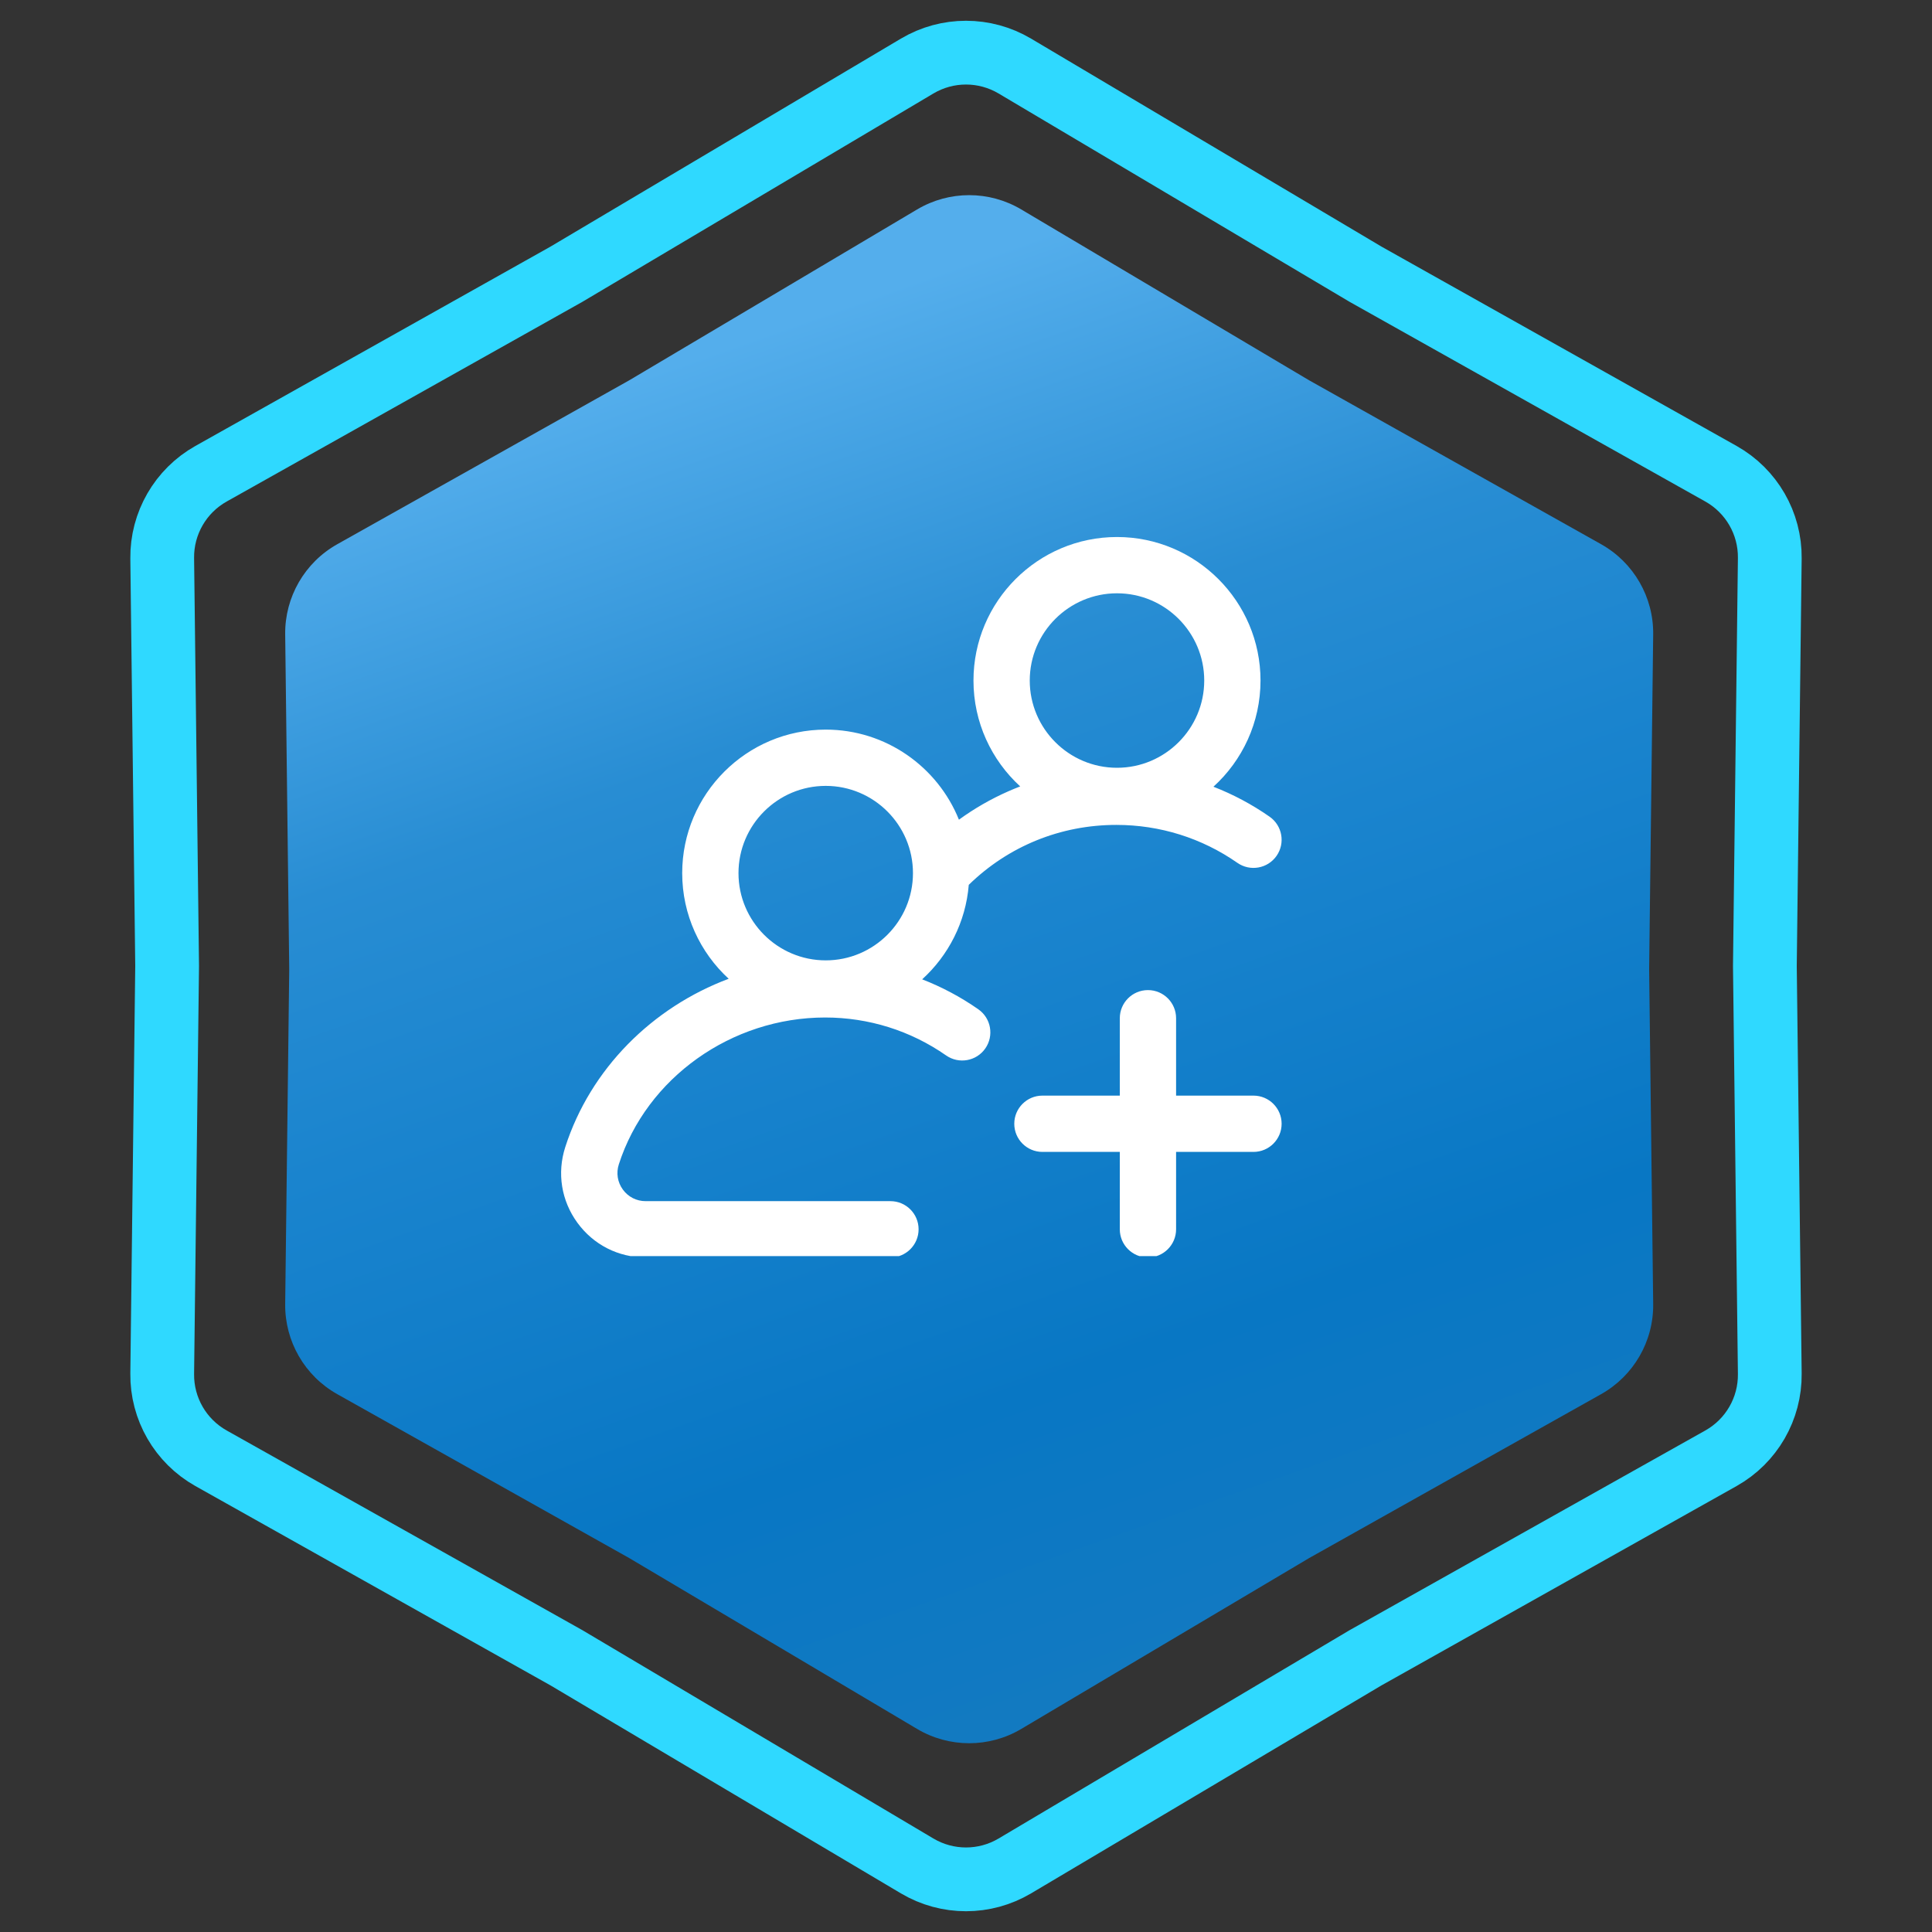
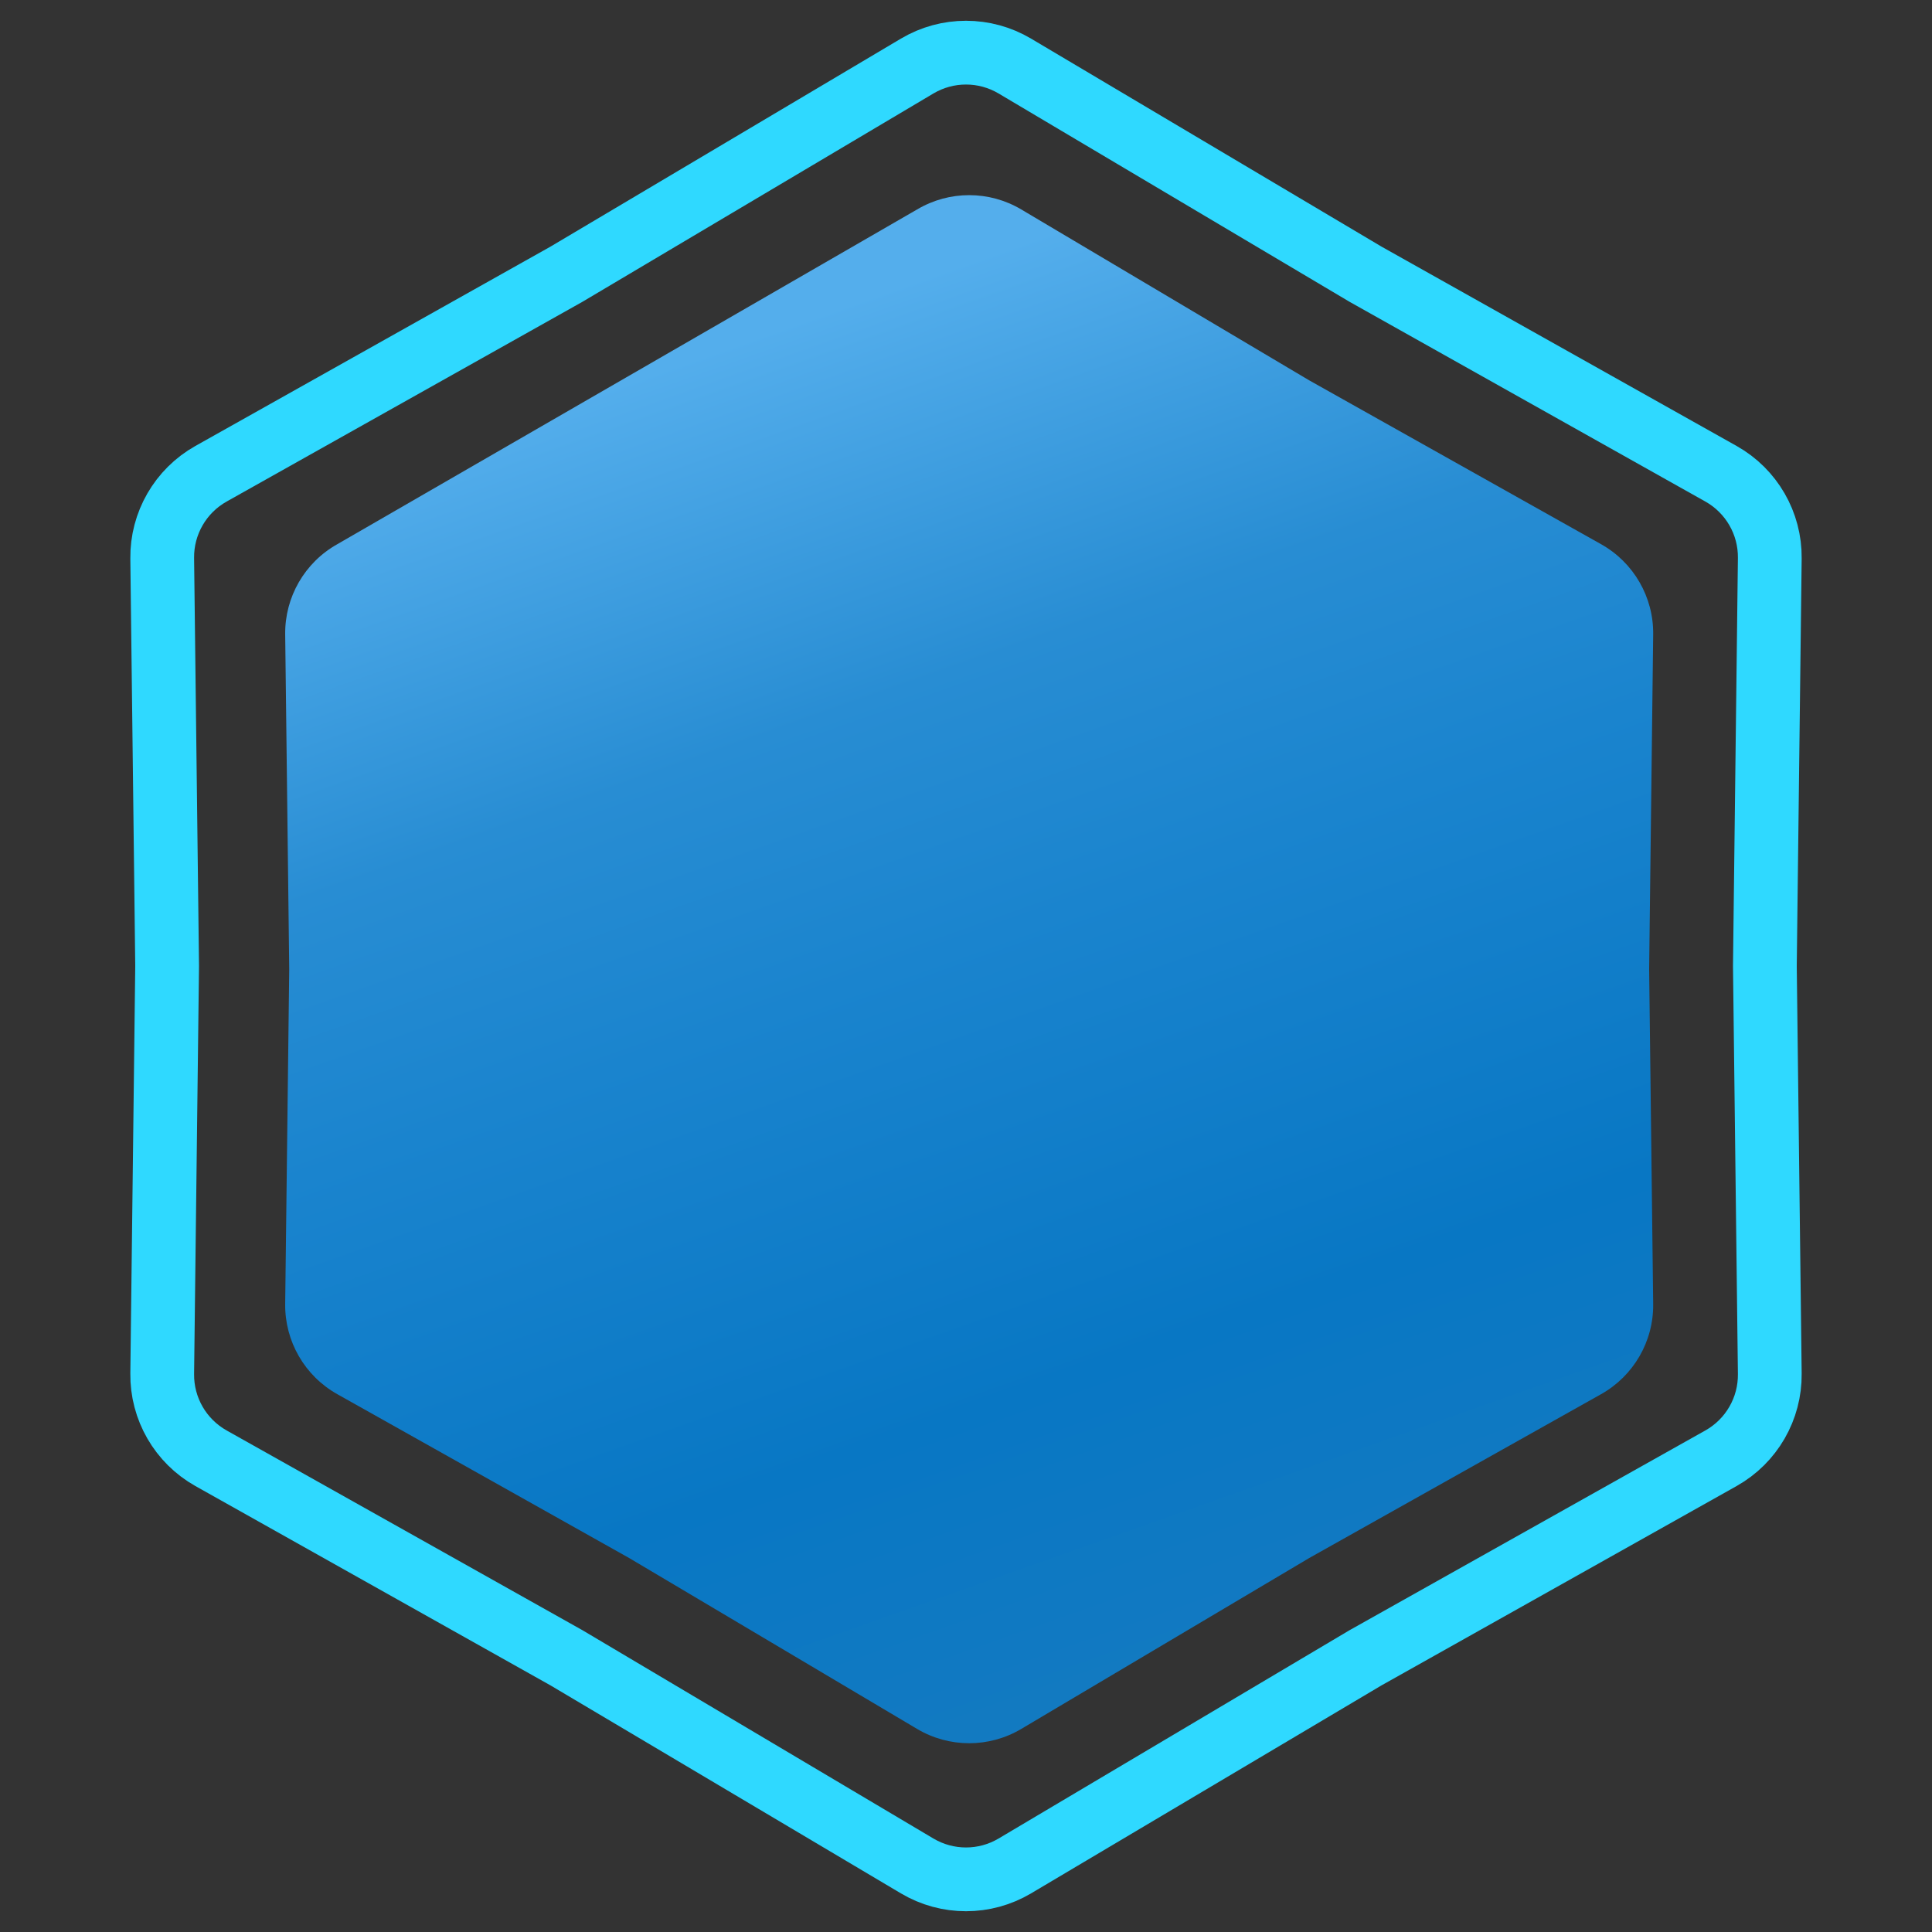
<svg xmlns="http://www.w3.org/2000/svg" width="303" height="303" viewBox="0 0 303 303" fill="none">
  <rect x="0" y="0" width="303" height="303" fill="#333333" stroke="none" />
  <path d="M214.093 42.965L214.145 42.996L214.197 43.026L269.904 74.299C274.69 76.986 277.626 82.072 277.56 87.559L276.79 151.44L276.79 151.5L276.79 151.56L277.56 215.441C277.626 220.928 274.69 226.014 269.904 228.701L214.197 259.975L214.145 260.004L214.093 260.035L159.156 292.642C154.436 295.443 148.564 295.443 143.844 292.642L88.907 260.035L88.855 260.004L88.803 259.975L33.096 228.701C28.31 226.014 25.374 220.928 25.44 215.44L26.21 151.56L26.21 151.5L26.21 151.44L25.44 87.559C25.374 82.072 28.31 76.986 33.096 74.299L88.803 43.026L88.855 42.996L88.907 42.965L143.844 10.358C148.564 7.557 154.436 7.557 159.156 10.358L214.093 42.965Z" stroke="#2FD9FF" stroke-width="10" />
-   <path d="M143.834 32.847C148.868 29.859 155.132 29.859 160.166 32.847L205.32 59.647L251.106 85.351C256.211 88.217 259.343 93.642 259.273 99.496L258.64 152L259.273 204.504C259.343 210.358 256.211 215.783 251.106 218.649L205.32 244.353L160.166 271.153C155.132 274.141 148.868 274.141 143.834 271.153L98.68 244.353L52.894 218.649C47.789 215.783 44.657 210.358 44.727 204.504L45.36 152L44.727 99.496C44.657 93.642 47.789 88.217 52.894 85.351L98.68 59.647L143.834 32.847Z" fill="url(#paint0_linear_1523_1307)" />
+   <path d="M143.834 32.847C148.868 29.859 155.132 29.859 160.166 32.847L205.32 59.647L251.106 85.351C256.211 88.217 259.343 93.642 259.273 99.496L258.64 152L259.273 204.504C259.343 210.358 256.211 215.783 251.106 218.649L205.32 244.353L160.166 271.153C155.132 274.141 148.868 274.141 143.834 271.153L98.68 244.353L52.894 218.649C47.789 215.783 44.657 210.358 44.727 204.504L45.36 152L44.727 99.496C44.657 93.642 47.789 88.217 52.894 85.351L143.834 32.847Z" fill="url(#paint0_linear_1523_1307)" />
  <g clip-path="url(#clip0_1523_1307)">
-     <path d="M153.43 158.288C150.667 156.36 147.715 154.79 144.626 153.59C148.734 149.856 151.46 144.625 151.934 138.77C158.163 132.7 166.33 129.372 175.083 129.372C181.918 129.372 188.479 131.43 194.061 135.322C196.061 136.717 198.811 136.227 200.206 134.227C201.6 132.228 201.11 129.477 199.111 128.083C196.348 126.155 193.394 124.585 190.306 123.384C194.839 119.264 197.689 113.323 197.689 106.73C197.689 94.318 187.592 84.221 175.18 84.221C162.769 84.221 152.672 94.318 152.672 106.73C152.672 113.297 155.499 119.216 160.001 123.334C159.384 123.571 158.771 123.822 158.164 124.09C155.402 125.305 152.805 126.8 150.391 128.555C147.06 120.282 138.952 114.426 129.501 114.426C117.089 114.426 106.991 124.523 106.991 136.934C106.991 143.483 109.803 149.386 114.281 153.503C102.308 157.988 92.601 167.622 88.649 179.909C87.338 183.984 88.032 188.305 90.553 191.764C93.074 195.223 96.974 197.207 101.254 197.207H139.652C142.089 197.207 144.065 195.231 144.065 192.793C144.065 190.356 142.089 188.38 139.652 188.38H101.254C99.827 188.38 98.527 187.718 97.686 186.565C96.846 185.411 96.615 183.971 97.051 182.612C101.413 169.049 114.718 159.577 129.404 159.577C136.237 159.577 142.8 161.635 148.381 165.527C150.38 166.922 153.131 166.432 154.526 164.433C155.92 162.433 155.431 159.682 153.43 158.288ZM175.18 93.048C182.724 93.048 188.862 99.185 188.862 106.73C188.862 114.273 182.724 120.412 175.18 120.412C167.636 120.412 161.498 114.273 161.498 106.73C161.498 99.185 167.636 93.048 175.18 93.048ZM129.501 123.252C137.045 123.252 143.182 129.391 143.182 136.934C143.182 144.479 137.045 150.616 129.501 150.616C121.956 150.616 115.819 144.479 115.819 136.934C115.819 129.391 121.956 123.252 129.501 123.252ZM201 176.243C201 178.68 199.024 180.656 196.586 180.656H184.449V192.793C184.449 195.231 182.473 197.207 180.036 197.207C177.597 197.207 175.621 195.231 175.621 192.793V180.656H163.485C161.047 180.656 159.071 178.68 159.071 176.243C159.071 173.805 161.047 171.829 163.485 171.829H175.621V159.692C175.621 157.254 177.597 155.279 180.036 155.279C182.473 155.279 184.449 157.254 184.449 159.692V171.829H196.586C199.024 171.829 201 173.805 201 176.243Z" fill="white" />
-   </g>
+     </g>
  <defs>
    <linearGradient id="paint0_linear_1523_1307" x1="78" y1="67" x2="152" y2="276" gradientUnits="userSpaceOnUse">
      <stop stop-color="#54AEEC" />
      <stop offset="0.27" stop-color="#288DD3" />
      <stop offset="0.455" stop-color="#1A84CE" />
      <stop offset="0.77" stop-color="#0877C4" />
      <stop offset="1" stop-color="#137AC1" />
    </linearGradient>
    <clipPath id="clip0_1523_1307">
-       <rect width="113" height="113" fill="white" transform="translate(88 84)" />
-     </clipPath>
+       </clipPath>
  </defs>
</svg>